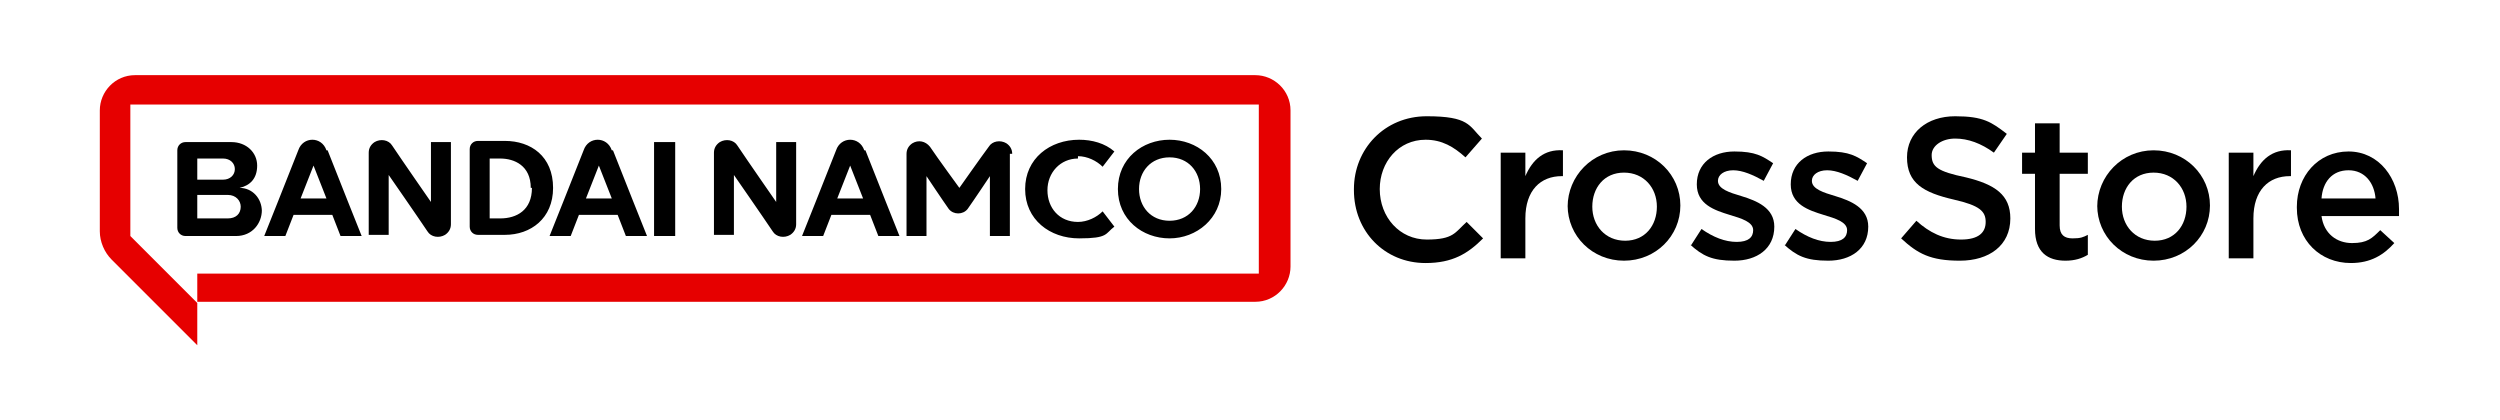
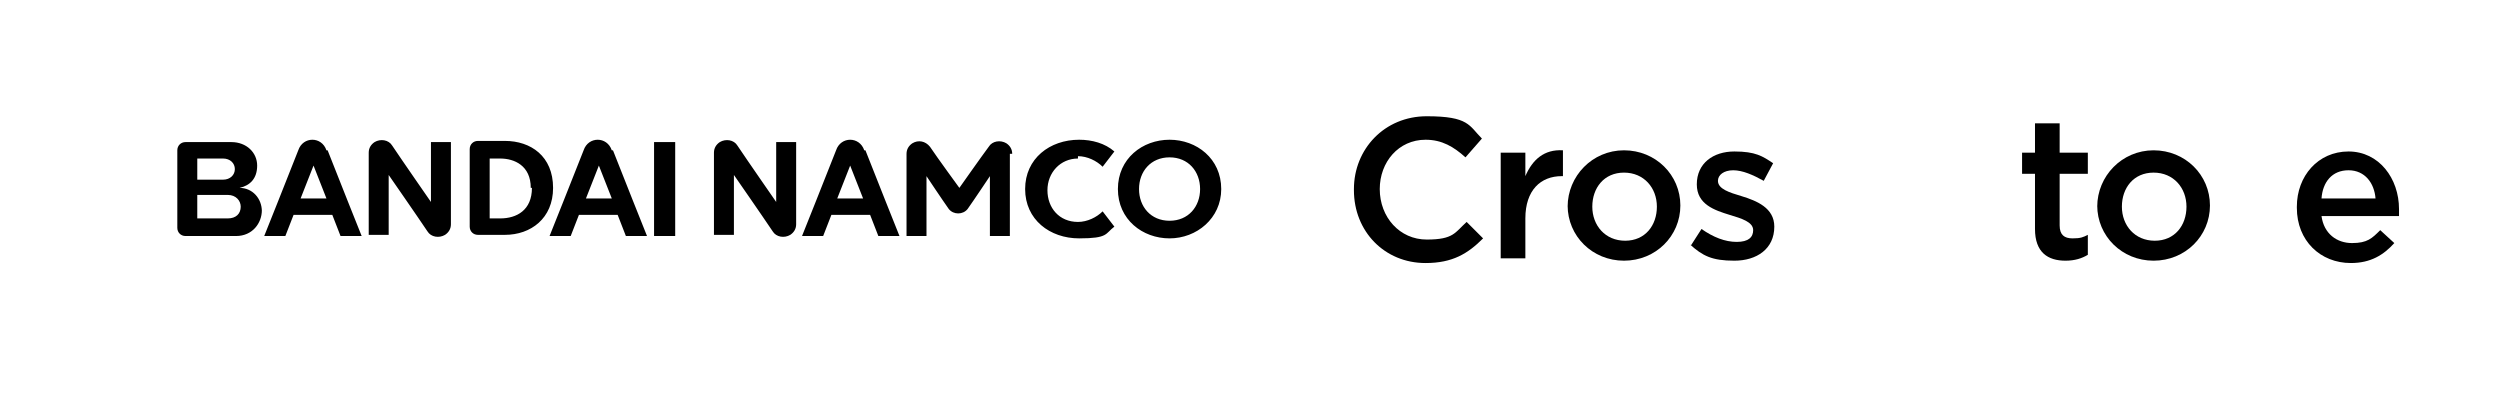
<svg xmlns="http://www.w3.org/2000/svg" version="1.1" viewBox="0 0 212.9 35.8">
  <defs>
    <style>
      .cls-1 {
        fill: #e60000;
      }

      .cls-2 {
        fill: #fff;
      }
    </style>
  </defs>
  <g>
    <g id="_レイヤー_1" data-name="レイヤー_1">
      <rect class="cls-2" width="212.9" height="35.8" />
      <g>
-         <path class="cls-1" d="M106.8,6.4H11.5c-1.7,0-3,1.4-3,3v10.3c0,.9.4,1.8,1,2.4l7.3,7.3v-3.7h90.1c1.7,0,3-1.4,3-3v-13.3c0-1.7-1.4-3-3-3M107.2,23.3H16.8v2.5l-5.7-5.7v-11.2h96.1v14.4Z" />
        <path d="M86,13.1v7h-1.7v-5.1s-1.4,2.1-1.9,2.8c-.4.5-1.2.5-1.6,0-.5-.7-1.9-2.8-1.9-2.8v5.1h-1.7v-7c0-.4.2-.7.5-.9.5-.3,1.1-.2,1.5.3.6.9,2.5,3.5,2.5,3.5,0,0,1.9-2.7,2.5-3.5.3-.5,1-.6,1.5-.3.3.2.5.5.5.9M66.1,17.2s-2.5-3.6-3.3-4.8c-.3-.5-1-.6-1.5-.3-.3.2-.5.5-.5.9v7h1.7v-5.1s2.5,3.6,3.3,4.8c.3.5,1,.6,1.5.3.3-.2.5-.5.5-.9v-7h-1.7v5.1ZM91.8,13.3c.8,0,1.6.4,2.1.9l1-1.3c-.8-.7-1.9-1-3-1-2.5,0-4.6,1.6-4.6,4.2s2.1,4.2,4.6,4.2,2.2-.4,3-1l-1-1.3c-.5.5-1.3.9-2.1.9-1.6,0-2.6-1.2-2.6-2.7s1.1-2.7,2.6-2.7M104,16.1c0,2.5-2.1,4.2-4.4,4.2s-4.4-1.6-4.4-4.2,2.1-4.2,4.4-4.2,4.4,1.6,4.4,4.2M102.2,16.1c0-1.5-1-2.7-2.6-2.7s-2.6,1.2-2.6,2.7,1,2.7,2.6,2.7,2.6-1.2,2.6-2.7M73.7,12.8c.7,1.8,2.9,7.3,2.9,7.3h-1.8l-.7-1.8h-3.3l-.7,1.8h-1.8s2.2-5.5,2.9-7.3c.2-.6.7-.9,1.2-.9s1,.3,1.2.9M73.5,16.9l-1.1-2.8-1.1,2.8h2.2ZM22.3,17.9c0,1.1-.8,2.2-2.2,2.2h-4.3c-.4,0-.7-.3-.7-.7v-6.6c0-.4.3-.7.7-.7h3.9c1.3,0,2.2.9,2.2,2s-.6,1.7-1.5,1.9c1.1,0,1.9.9,1.9,2M16.8,15.3h2.2c.6,0,1-.4,1-.9s-.4-.9-1-.9h-2.2v1.8ZM20.5,17.6c0-.5-.4-1-1.1-1h-2.6v2h2.6c.7,0,1.1-.4,1.1-1M36.7,17.2s-2.5-3.6-3.3-4.8c-.3-.5-1-.6-1.5-.3-.3.2-.5.5-.5.9v7h1.7v-5.1s2.5,3.6,3.3,4.8c.3.5,1,.6,1.5.3.3-.2.5-.5.5-.9v-7h-1.7v5.1ZM55.7,20.1h1.8v-8h-1.8v8ZM47.1,16c0,2.6-1.9,4-4.1,4h-2.3c-.4,0-.7-.3-.7-.7v-6.6c0-.4.3-.7.7-.7h2.3c2.2,0,4.1,1.3,4.1,4M45.2,16c0-1.9-1.4-2.5-2.6-2.5h-.9v5.1h.9c1.4,0,2.7-.7,2.7-2.6M27.9,12.8c.7,1.8,2.9,7.3,2.9,7.3h-1.8l-.7-1.8h-3.3l-.7,1.8h-1.8s2.2-5.5,2.9-7.3c.2-.6.7-.9,1.2-.9s1,.3,1.2.9M27.8,16.9l-1.1-2.8-1.1,2.8h2.2ZM52.2,12.8c.7,1.8,2.9,7.3,2.9,7.3h-1.8l-.7-1.8h-3.3l-.7,1.8h-1.8s2.2-5.5,2.9-7.3c.2-.6.7-.9,1.2-.9s1,.3,1.2.9M52.1,16.9l-1.1-2.8-1.1,2.8h2.2Z" />
        <g>
          <path d="M115.3,16.1h0c0-3.4,2.6-6.2,6.2-6.2s3.6.8,4.7,1.9l-1.4,1.6c-1-.9-2-1.5-3.4-1.5-2.3,0-3.9,1.9-3.9,4.2h0c0,2.4,1.7,4.3,4,4.3s2.4-.6,3.4-1.5l1.4,1.4c-1.3,1.3-2.6,2.1-4.9,2.1-3.5,0-6.1-2.7-6.1-6.2Z" />
          <path d="M127.8,13h2.1v2c.6-1.4,1.6-2.3,3.2-2.2v2.2h-.1c-1.8,0-3.1,1.2-3.1,3.6v3.4h-2.1v-9Z" />
          <path d="M133.5,17.6h0c0-2.6,2.1-4.8,4.8-4.8s4.8,2.1,4.8,4.7h0c0,2.6-2.1,4.7-4.8,4.7s-4.8-2.1-4.8-4.7ZM141.1,17.6h0c0-1.6-1.1-2.9-2.8-2.9s-2.7,1.3-2.7,2.9h0c0,1.6,1.1,2.9,2.8,2.9s2.7-1.3,2.7-2.9Z" />
          <path d="M144,20.9l.9-1.4c1,.7,2,1.1,3,1.1s1.4-.4,1.4-1h0c0-.7-1-1-2-1.3-1.3-.4-2.8-.9-2.8-2.6h0c0-1.8,1.4-2.8,3.2-2.8s2.4.4,3.3,1l-.8,1.5c-.9-.5-1.8-.9-2.6-.9s-1.3.4-1.3.9h0c0,.7,1,1,2,1.3,1.3.4,2.8,1,2.8,2.6h0c0,1.9-1.5,2.9-3.4,2.9s-2.7-.4-3.8-1.4Z" />
-           <path d="M152,20.9l.9-1.4c1,.7,2,1.1,3,1.1s1.4-.4,1.4-1h0c0-.7-1-1-2-1.3-1.3-.4-2.8-.9-2.8-2.6h0c0-1.8,1.4-2.8,3.2-2.8s2.4.4,3.3,1l-.8,1.5c-.9-.5-1.8-.9-2.6-.9s-1.3.4-1.3.9h0c0,.7,1,1,2,1.3,1.3.4,2.8,1,2.8,2.6h0c0,1.9-1.5,2.9-3.4,2.9s-2.7-.4-3.8-1.4Z" />
-           <path d="M161.9,20.3l1.3-1.5c1.1,1,2.3,1.6,3.8,1.6s2.1-.6,2.1-1.5h0c0-.9-.5-1.4-2.7-1.9-2.6-.6-4-1.4-4-3.6h0c0-2.1,1.7-3.5,4.1-3.5s3.1.5,4.4,1.5l-1.1,1.6c-1.1-.8-2.2-1.2-3.3-1.2s-2,.6-2,1.4h0c0,1,.5,1.4,2.9,1.9,2.5.6,3.8,1.5,3.8,3.5h0c0,2.3-1.8,3.6-4.3,3.6s-3.6-.6-5-1.9Z" />
          <path d="M173.3,19.6v-4.8h-1.1v-1.8h1.1v-2.5h2.1v2.5h2.4v1.8h-2.4v4.4c0,.8.4,1.1,1.1,1.1s.9-.1,1.3-.3v1.7c-.5.3-1.1.5-1.9.5-1.5,0-2.6-.7-2.6-2.7Z" />
          <path d="M178.6,17.6h0c0-2.6,2.1-4.8,4.8-4.8s4.8,2.1,4.8,4.7h0c0,2.6-2.1,4.7-4.8,4.7s-4.8-2.1-4.8-4.7ZM186.2,17.6h0c0-1.6-1.1-2.9-2.8-2.9s-2.7,1.3-2.7,2.9h0c0,1.6,1.1,2.9,2.8,2.9s2.7-1.3,2.7-2.9Z" />
-           <path d="M189.8,13h2.1v2c.6-1.4,1.6-2.3,3.2-2.2v2.2h-.1c-1.8,0-3.1,1.2-3.1,3.6v3.4h-2.1v-9Z" />
          <path d="M195.6,17.6h0c0-2.6,1.8-4.7,4.4-4.7s4.3,2.3,4.3,4.9,0,.4,0,.6h-6.6c.2,1.5,1.3,2.3,2.6,2.3s1.7-.4,2.4-1.1l1.2,1.1c-.9,1-2,1.7-3.7,1.7-2.6,0-4.6-1.9-4.6-4.7ZM202.3,16.9c-.1-1.3-.9-2.4-2.3-2.4s-2.2,1-2.3,2.4h4.6Z" />
        </g>
      </g>
    </g>
  </g>
</svg>